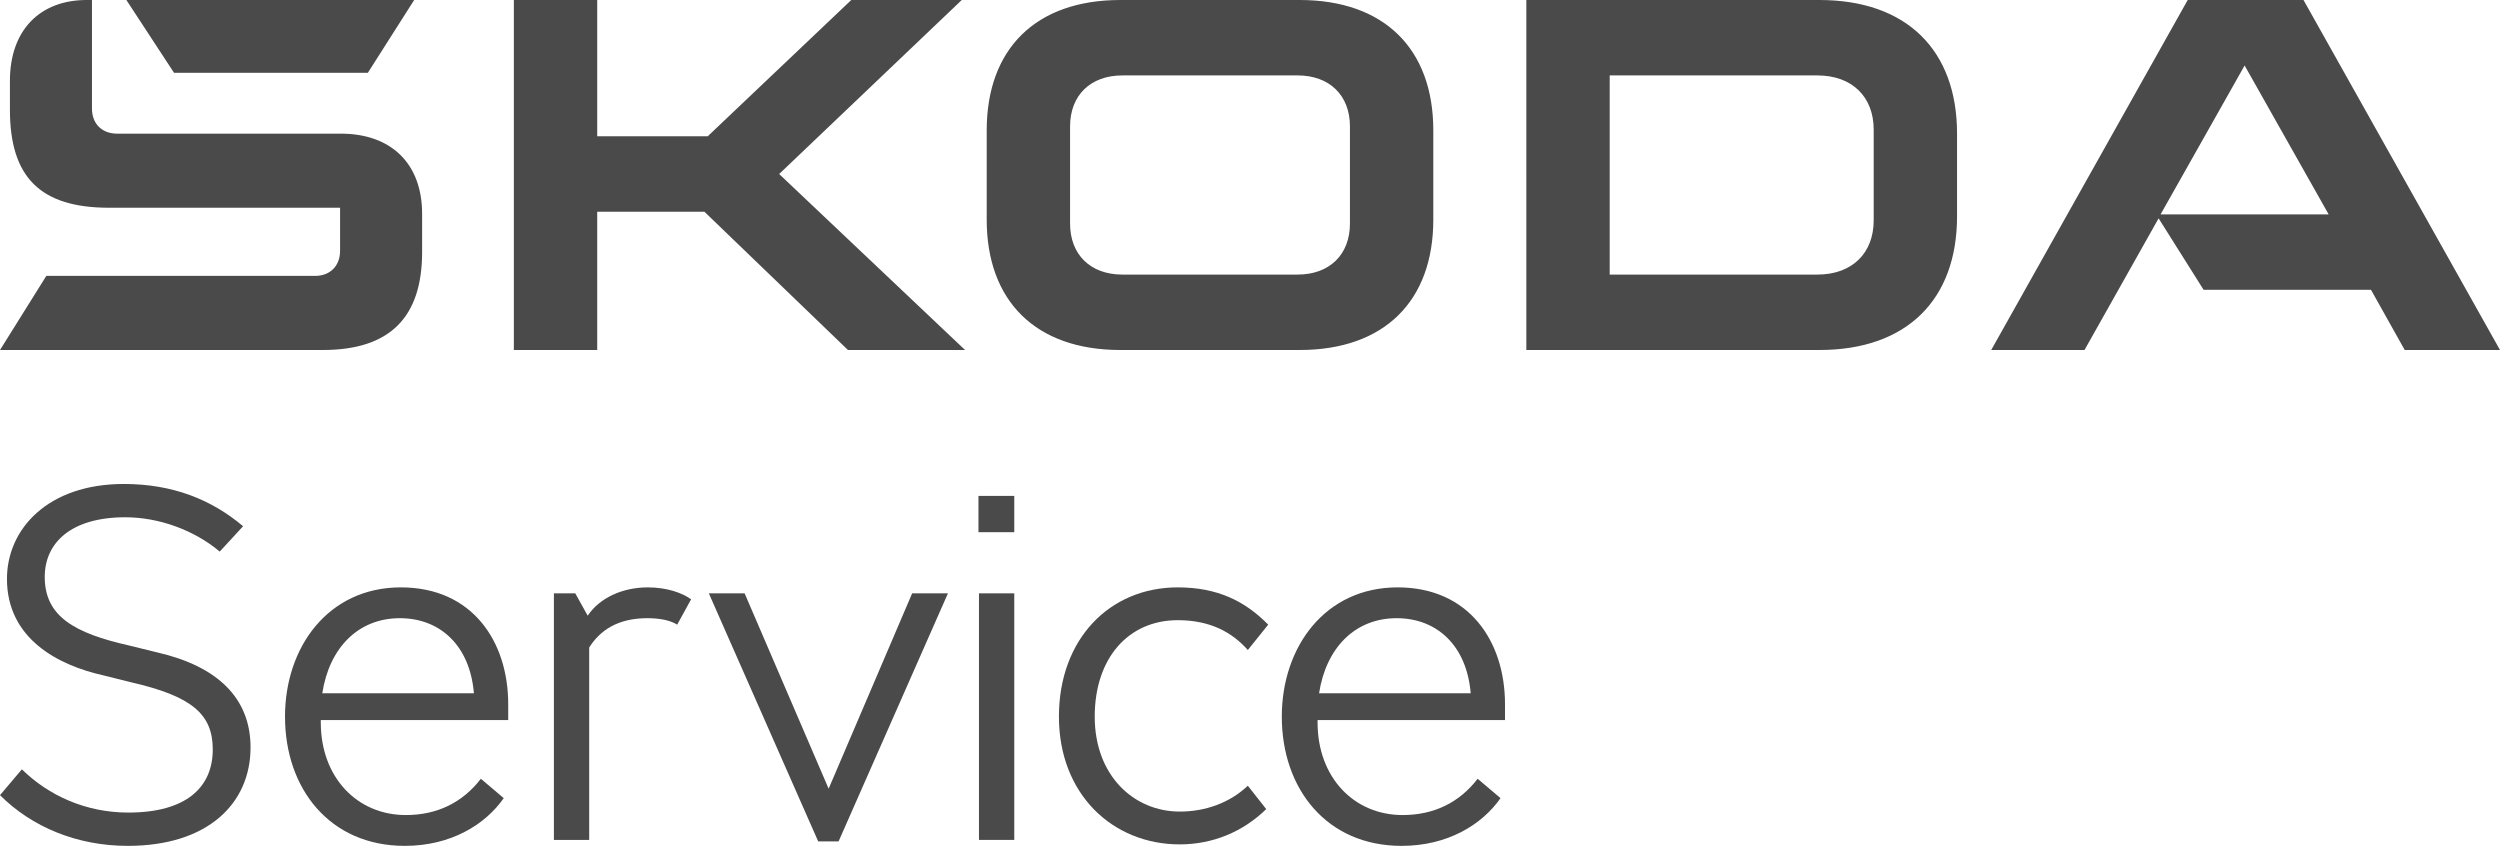
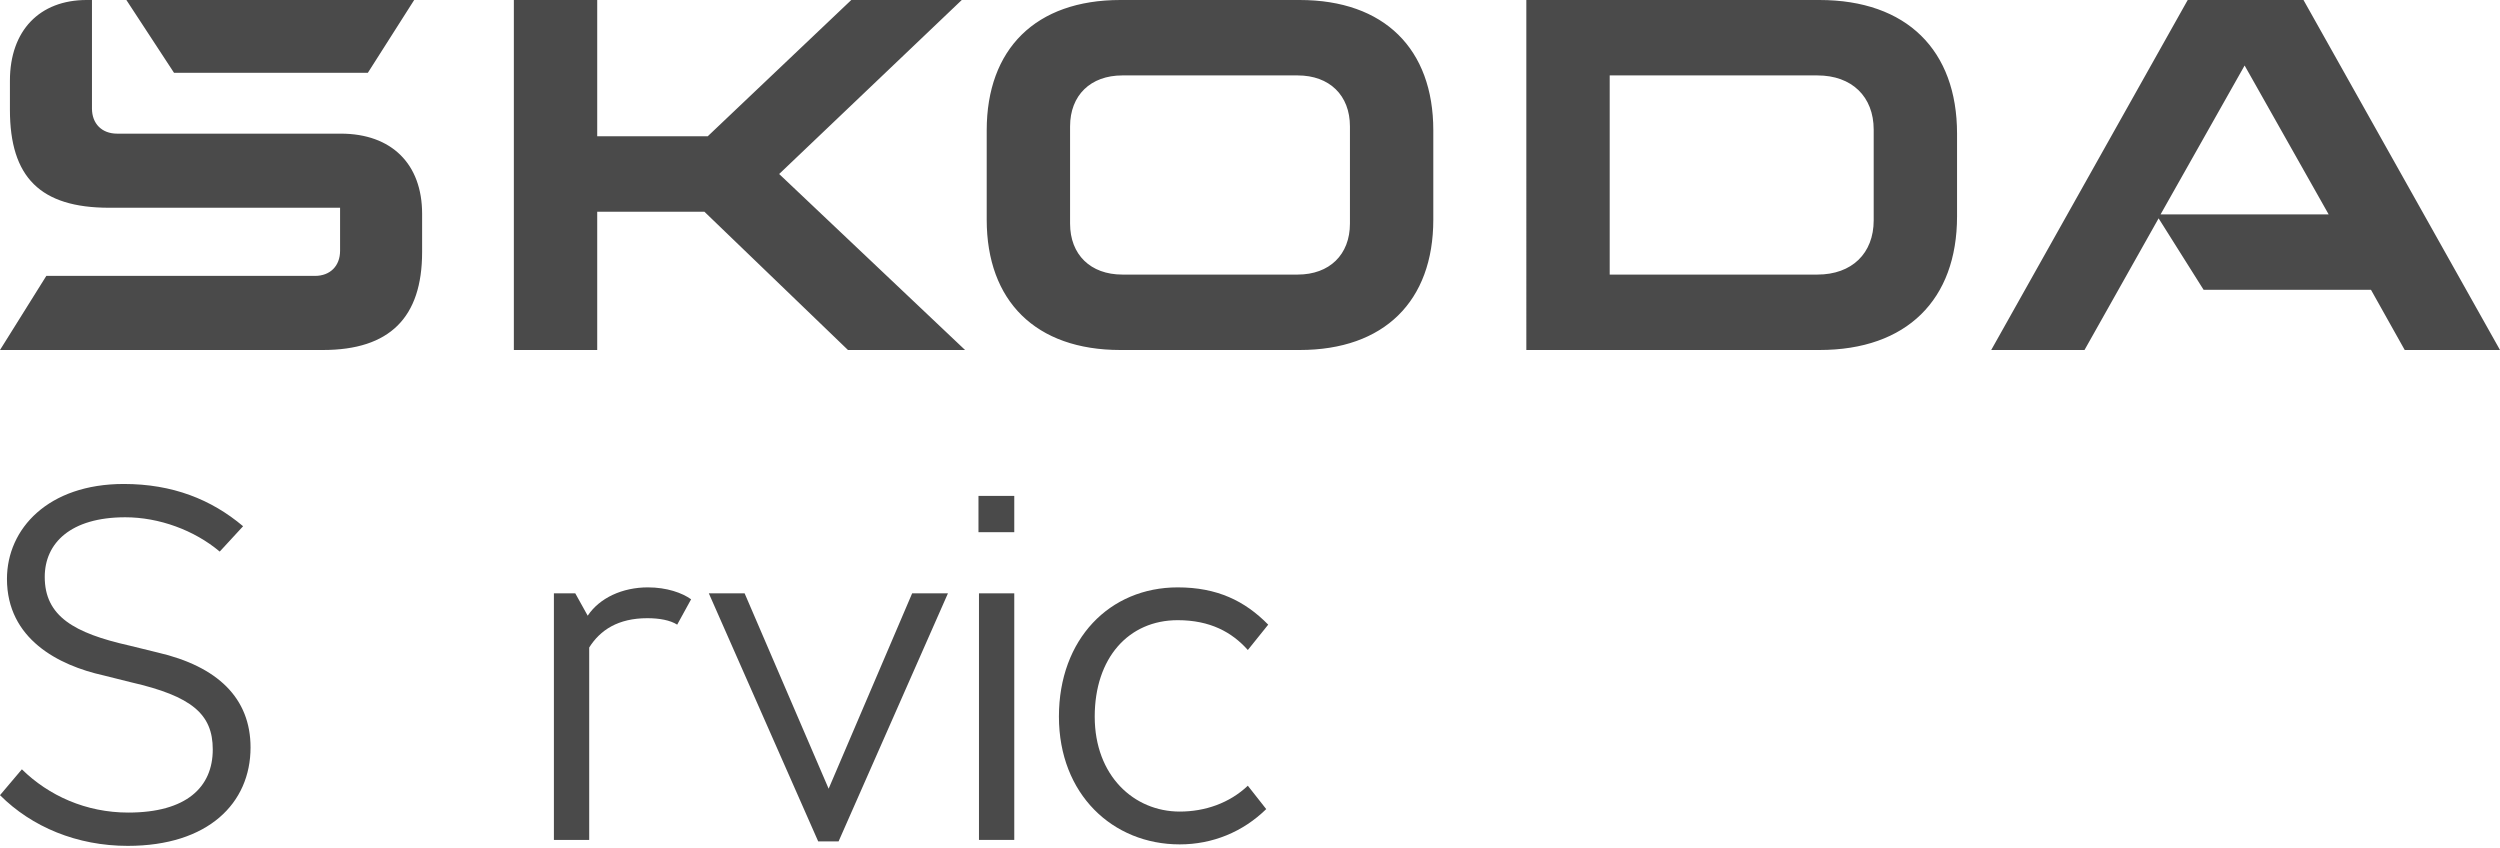
<svg xmlns="http://www.w3.org/2000/svg" id="Skoda_Subbrand_Logos" width="1000" height="339" viewBox="0 0 1000 339">
  <path d="m0,318.068l8.749-10.342c10.738,10.542,25.651,17.301,42.553,17.301,23.266,0,33.804-10.142,33.804-25.253,0-14.118-8.352-21.277-32.611-26.844l-11.135-2.784c-17.896-3.979-38.577-14.518-38.577-38.578,0-20.085,16.504-37.979,46.729-37.979,19.486,0,34.997,6.163,47.723,16.902l-9.347,10.142c-10.141-8.551-24.259-13.722-37.781-13.722-21.873,0-32.214,10.339-32.214,23.861,0,15.71,11.732,22.472,33.804,27.44l11.334,2.784c24.061,5.571,37.185,18.297,37.185,37.982,0,22.269-16.903,39.371-49.116,39.371C30.821,338.349,12.726,330.794 0,318.068h-0Z" fill="#4a4a4a" />
-   <path d="m128.318,289.036c0,21.873,14.516,36.983,34.003,36.983,12.527,0,22.669-4.968,30.026-14.514l9.147,7.755c-7.357,10.539-21.078,19.089-39.57,19.089-30.026,0-47.922-22.865-47.922-51.701,0-27.836,17.3-51.697,46.331-51.697,28.634,0,42.951,21.673,42.951,46.726v6.363h-74.965v.996l-0.0 0Zm.597-11.731h60.648c-1.591-19.093-13.522-30.028-29.629-30.028-16.703,0-28.236,11.93-31.02,30.028Z" fill="#4a4a4a" />
  <path d="m276.444,239.719l-5.567,10.142c-2.784-1.788-7.159-2.584-11.931-2.584-11.732,0-18.89,4.771-23.265,11.731v76.953h-14.118v-98.626h8.55l4.971,8.947c4.772-7.156,13.919-11.331,24.061-11.331,7.556,0,13.72,2.184,17.3,4.768h0Z" fill="#4a4a4a" />
  <path d="m379.177,237.335l-43.747,99.226h-8.152l-43.747-99.226h14.317l33.605,78.149,33.406-78.149h14.317l0-0Z" fill="#4a4a4a" />
  <path d="m391.391,198.361h14.317v14.514h-14.317v-14.514Zm.199,38.975h14.118v98.627h-14.118v-98.627Z" fill="#4a4a4a" />
  <path d="m423.568,286.648c0-31.02,20.282-51.697,47.524-51.697,15.709,0,26.844,5.367,36.19,14.91l-8.152,10.142c-6.363-7.159-15.113-11.93-28.038-11.93-19.685,0-33.207,15.114-33.207,38.575,0,23.664,15.709,37.979,34.003,37.979,10.141,0,19.884-3.38,27.242-10.339l7.357,9.347c-9.346,9.147-21.476,14.118-34.599,14.118-26.844,0-48.32-20.085-48.32-51.105l0-0Z" fill="#4a4a4a" />
-   <path d="m527.034,289.036c0,21.873,14.516,36.983,34.003,36.983,12.527,0,22.668-4.968,30.026-14.514l9.147,7.755c-7.357,10.539-21.078,19.089-39.57,19.089-30.026,0-47.922-22.865-47.922-51.701,0-27.836,17.3-51.697,46.331-51.697,28.634,0,42.951,21.673,42.951,46.726v6.363h-74.966v.996l0.0 0Zm.597-11.731h60.648c-1.591-19.093-13.522-30.028-29.629-30.028-16.703,0-28.236,11.93-31.02,30.028Z" fill="#4a4a4a" />
  <path d="m0,140l18.526-29.641h107.448c6.087,0,10.057-3.97,10.057-10.057v-17.202H43.667c-27.524,0-39.698-12.174-39.698-39.168v-11.645c0-20.113,11.909-32.287,30.7-32.287h2.117v43.403c0,6.087,3.97,10.057,10.057,10.057h89.452c20.378,0,32.552,12.174,32.552,32.023v15.35c0,26.2-12.968,39.168-39.698,39.168H0Zm643.879-30.17h83.101c13.762,0,22.495-8.469,22.495-21.701v-36.257c0-13.232-8.734-21.701-22.495-21.701h-83.101v79.66Zm-33.346,30.17V0h117.24c34.934,0,55.047,20.114,55.047,53.459v33.081c0,33.346-20.114,53.459-55.047,53.459h-117.24l0-0Zm-161.599-30.17h70.133c12.703,0,20.907-7.939,20.907-20.378v-38.904c0-12.439-8.204-20.378-20.907-20.378h-70.133c-12.703,0-20.907,7.94-20.907,20.378v38.904c0,12.439,8.204,20.378,20.907,20.378Zm70.926,30.17h-71.72c-33.875,0-53.46-19.584-53.46-52.136v-35.728c-0-32.552,19.584-52.136,53.46-52.136h71.72c33.875,0,53.46,19.584,53.46,52.136v35.728c0,32.552-19.584,52.136-53.459,52.136h-0Zm276.623,0L875.085,0h46.314l78.601,140h-38.11l-13.497-24.083h-66.957l-17.996-28.582-29.641,52.665h-37.316Zm67.751-54.253h67.221l-33.611-59.546-33.611,59.546h0ZM69.603,29.112L50.548,0h115.123l-18.526,29.111h-77.543v0Zm135.938,110.888V0h33.346v54.518h44.197L340.513,0h44.197l-73.044,69.603,74.367,70.397h-46.843l-57.429-55.312h-42.874v55.312h-33.346l0.0 0Z" fill="#4a4a4a" />
</svg>